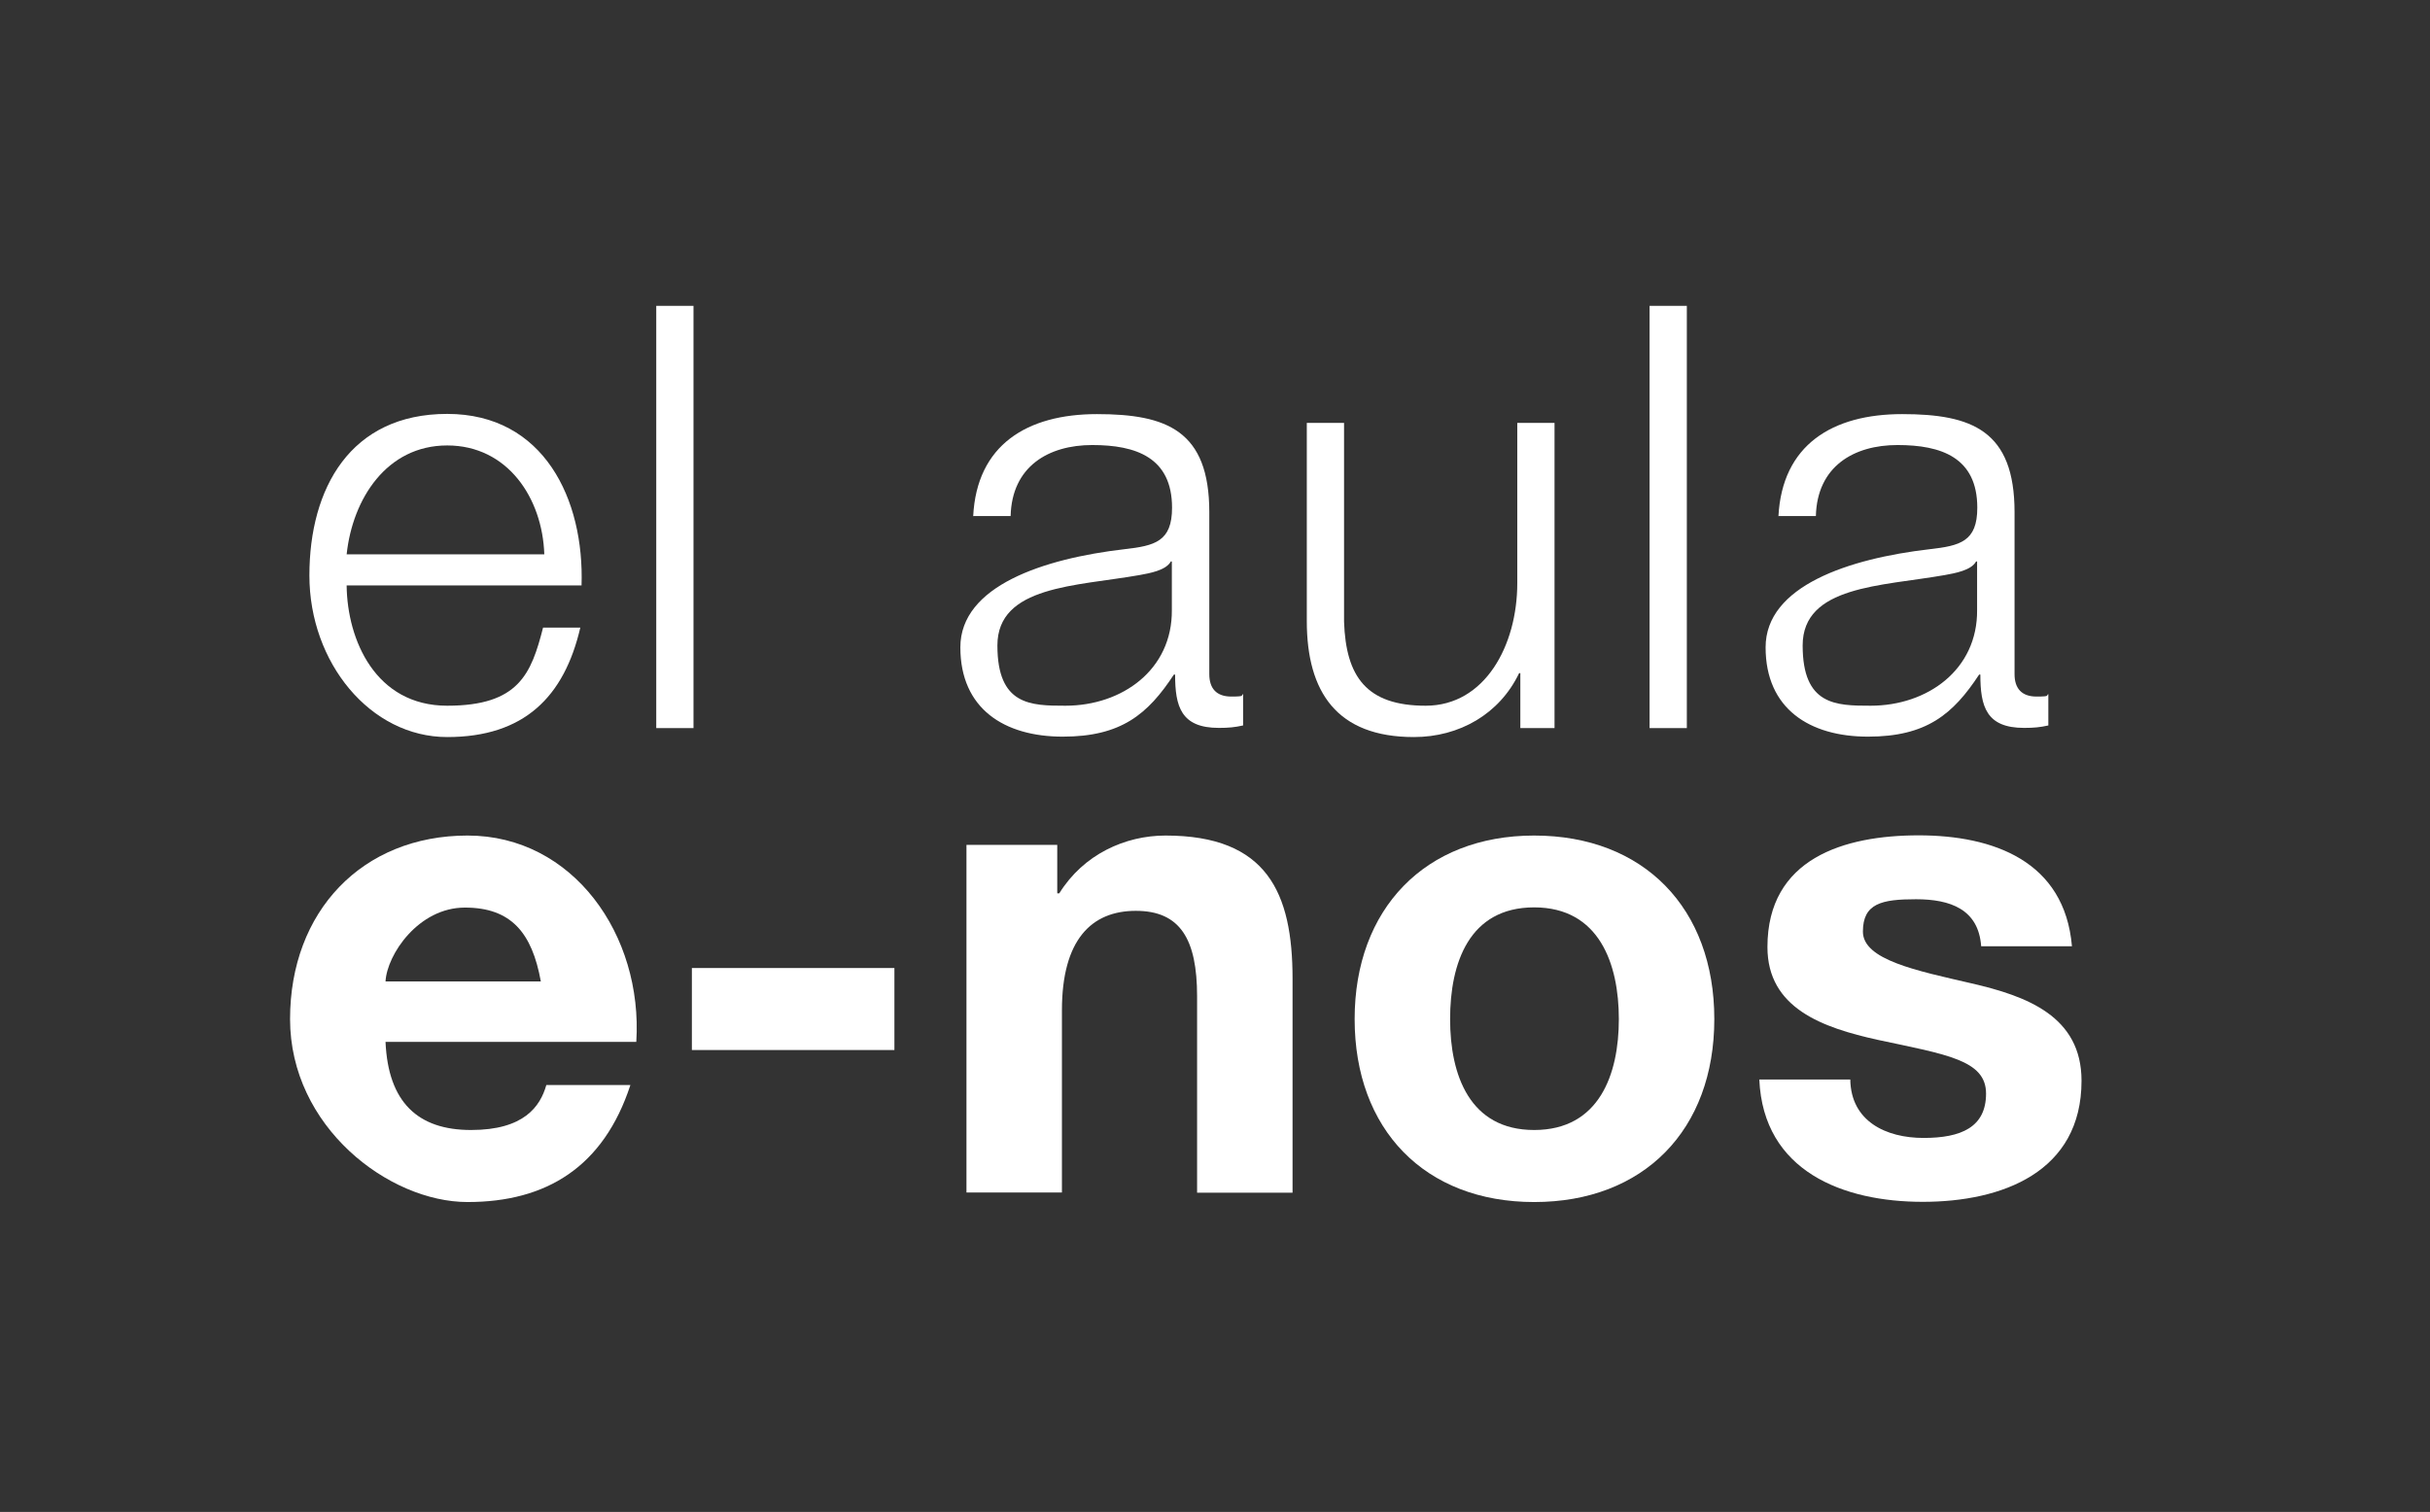
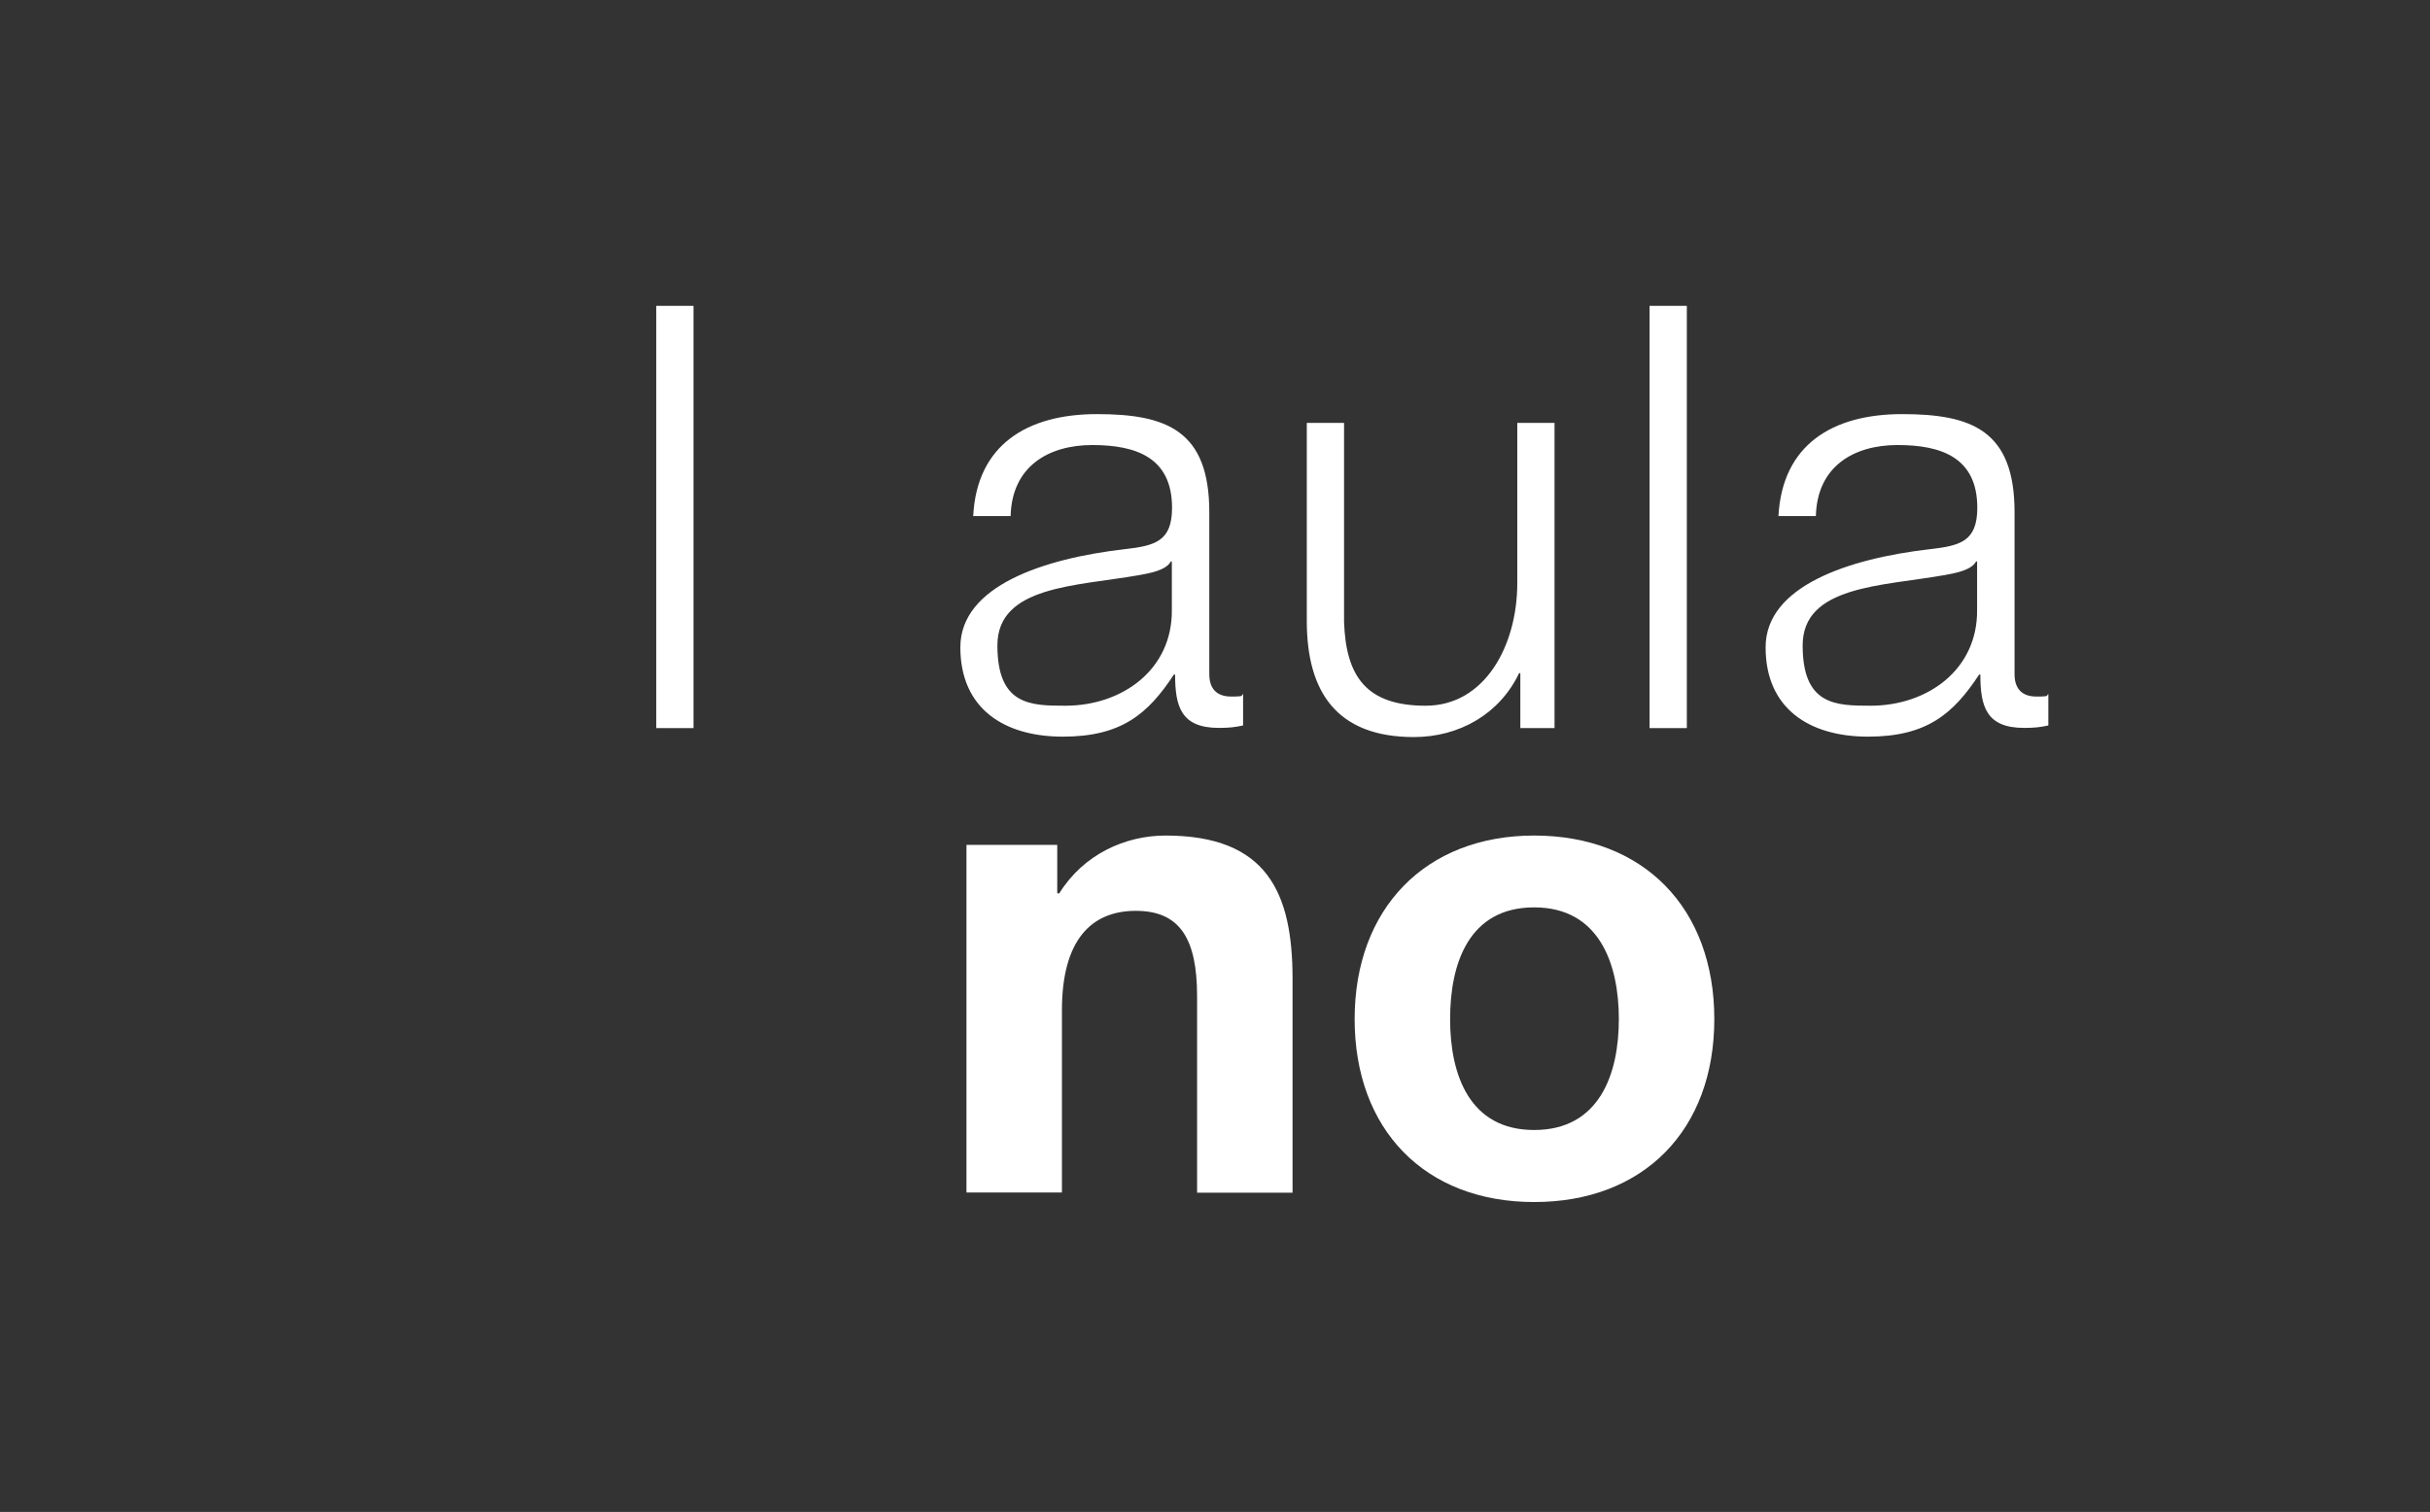
<svg xmlns="http://www.w3.org/2000/svg" version="1.1" viewBox="0 0 1193.8 743">
  <rect x="0" y="0" width="1193.8" height="743" fill="#333333" stroke="none" />
  <defs>
    <style>
      .cls-1 {
        fill: #fff;
      }
    </style>
  </defs>
  <g>
    <g id="Layer_2">
      <g>
        <g>
-           <path class="cls-1" d="M170.3,287.8c.3,26.7,14.2,59,49.4,59s41.3-15.7,47.1-38.4h18.3c-7.9,34-27.6,53.8-65.4,53.8s-67.7-36.6-67.7-79.4,20.1-79.4,67.7-79.4,67.4,42.1,66,84.3h-115.4ZM267.4,272.4c-.9-27.6-18-53.5-47.7-53.5s-46.5,26.2-49.4,53.5h97.1Z" />
          <path class="cls-1" d="M322.4,150.3h18.3v207.5h-18.3v-207.5h0Z" />
          <path class="cls-1" d="M478.1,253.8c1.7-35.2,26.5-50.3,60.8-50.3s55.2,8.1,55.2,48.2v79.6c0,7,3.5,11,10.8,11s4.4-.6,5.8-1.2v15.4c-4.1.9-7,1.2-11.9,1.2-18.6,0-21.5-10.5-21.5-26.2h-.6c-12.8,19.5-25.9,30.5-54.6,30.5s-50.3-13.7-50.3-43.9,41-43.6,80.5-48.2c15.1-1.7,23.5-3.8,23.5-20.4,0-24.7-17.7-30.8-39.2-30.8s-39.5,10.5-40.1,34.9h-18.3,0ZM575.8,275.9h-.6c-2.3,4.4-10.5,5.8-15.4,6.7-31.1,5.5-69.8,5.2-69.8,34.6s16.3,29.6,33.4,29.6c27.9,0,52.6-17.7,52.3-47.1v-23.8h0Z" />
          <path class="cls-1" d="M763.8,357.8h-16.9v-27h-.6c-9.6,20.1-29.4,31.4-51.7,31.4-37.8,0-52.6-22.1-52.6-57v-97.4h18.3v97.7c.9,27,11,41.3,40.1,41.3s45-29.6,45-60.2v-78.8h18.3v150h0Z" />
          <path class="cls-1" d="M810.4,150.3h18.3v207.5h-18.3v-207.5h0Z" />
          <path class="cls-1" d="M873.7,253.8c1.8-35.2,26.5-50.3,60.8-50.3s55.2,8.1,55.2,48.2v79.6c0,7,3.5,11,10.8,11s4.4-.6,5.8-1.2v15.4c-4.1.9-7,1.2-11.9,1.2-18.6,0-21.5-10.5-21.5-26.2h-.6c-12.8,19.5-25.9,30.5-54.6,30.5s-50.3-13.7-50.3-43.9,41-43.6,80.5-48.2c15.1-1.7,23.5-3.8,23.5-20.4,0-24.7-17.7-30.8-39.2-30.8s-39.5,10.5-40.1,34.9h-18.3ZM971.4,275.9h-.6c-2.3,4.4-10.5,5.8-15.4,6.7-31.1,5.5-69.8,5.2-69.8,34.6s16.3,29.6,33.4,29.6c27.9,0,52.6-17.7,52.3-47.1v-23.8h0Z" />
        </g>
        <g>
-           <path class="cls-1" d="M189.4,512c1.3,29.7,15.9,43.3,42,43.3s34-11.6,37-22.1h41.3c-13.2,40.3-41.3,57.5-80,57.5s-87.2-37-87.2-89.9,35.4-90.2,87.2-90.2,86.2,48.9,82.9,101.4h-123.2,0ZM265.7,482.3c-4.3-23.8-14.5-36.3-37.3-36.3s-38.3,23.1-39,36.3h76.3Z" />
-           <path class="cls-1" d="M340,475.7h99.4v40.3h-99.5v-40.3h0Z" />
          <path class="cls-1" d="M474.8,415.2h44.6v23.8h1c11.9-19.2,32.4-28.4,52.2-28.4,49.9,0,62.4,28.1,62.4,70.4v105.1h-46.9v-96.5c0-28.1-8.3-42-30.1-42s-36.3,14.2-36.3,48.9v89.5h-46.9v-170.8h0Z" />
          <path class="cls-1" d="M753.7,410.6c53.8,0,88.5,35.7,88.5,90.2s-34.7,89.9-88.5,89.9-88.2-35.7-88.2-89.9,34.7-90.2,88.2-90.2h0ZM753.7,555.3c32,0,41.6-27.4,41.6-54.5s-9.6-54.9-41.6-54.9-41.3,27.4-41.3,54.9,9.6,54.5,41.3,54.5Z" />
-           <path class="cls-1" d="M909,530.5c.3,20.5,17.5,28.7,36,28.7s30.7-5.3,30.7-21.8-19.5-19.2-53.2-26.4c-27.1-6-54.2-15.5-54.2-45.6,0-43.6,37.7-54.9,74.3-54.9s71.7,12.6,75.3,54.5h-44.6c-1.3-18.2-15.2-23.1-32-23.1s-26.1,2-26.1,15.9,26.4,19.2,53.2,25.4c27.4,6.3,54.2,16.2,54.2,47.9,0,44.9-39,59.5-78,59.5s-78.3-14.9-80.3-60.1h44.6,0Z" />
        </g>
      </g>
    </g>
  </g>
</svg>